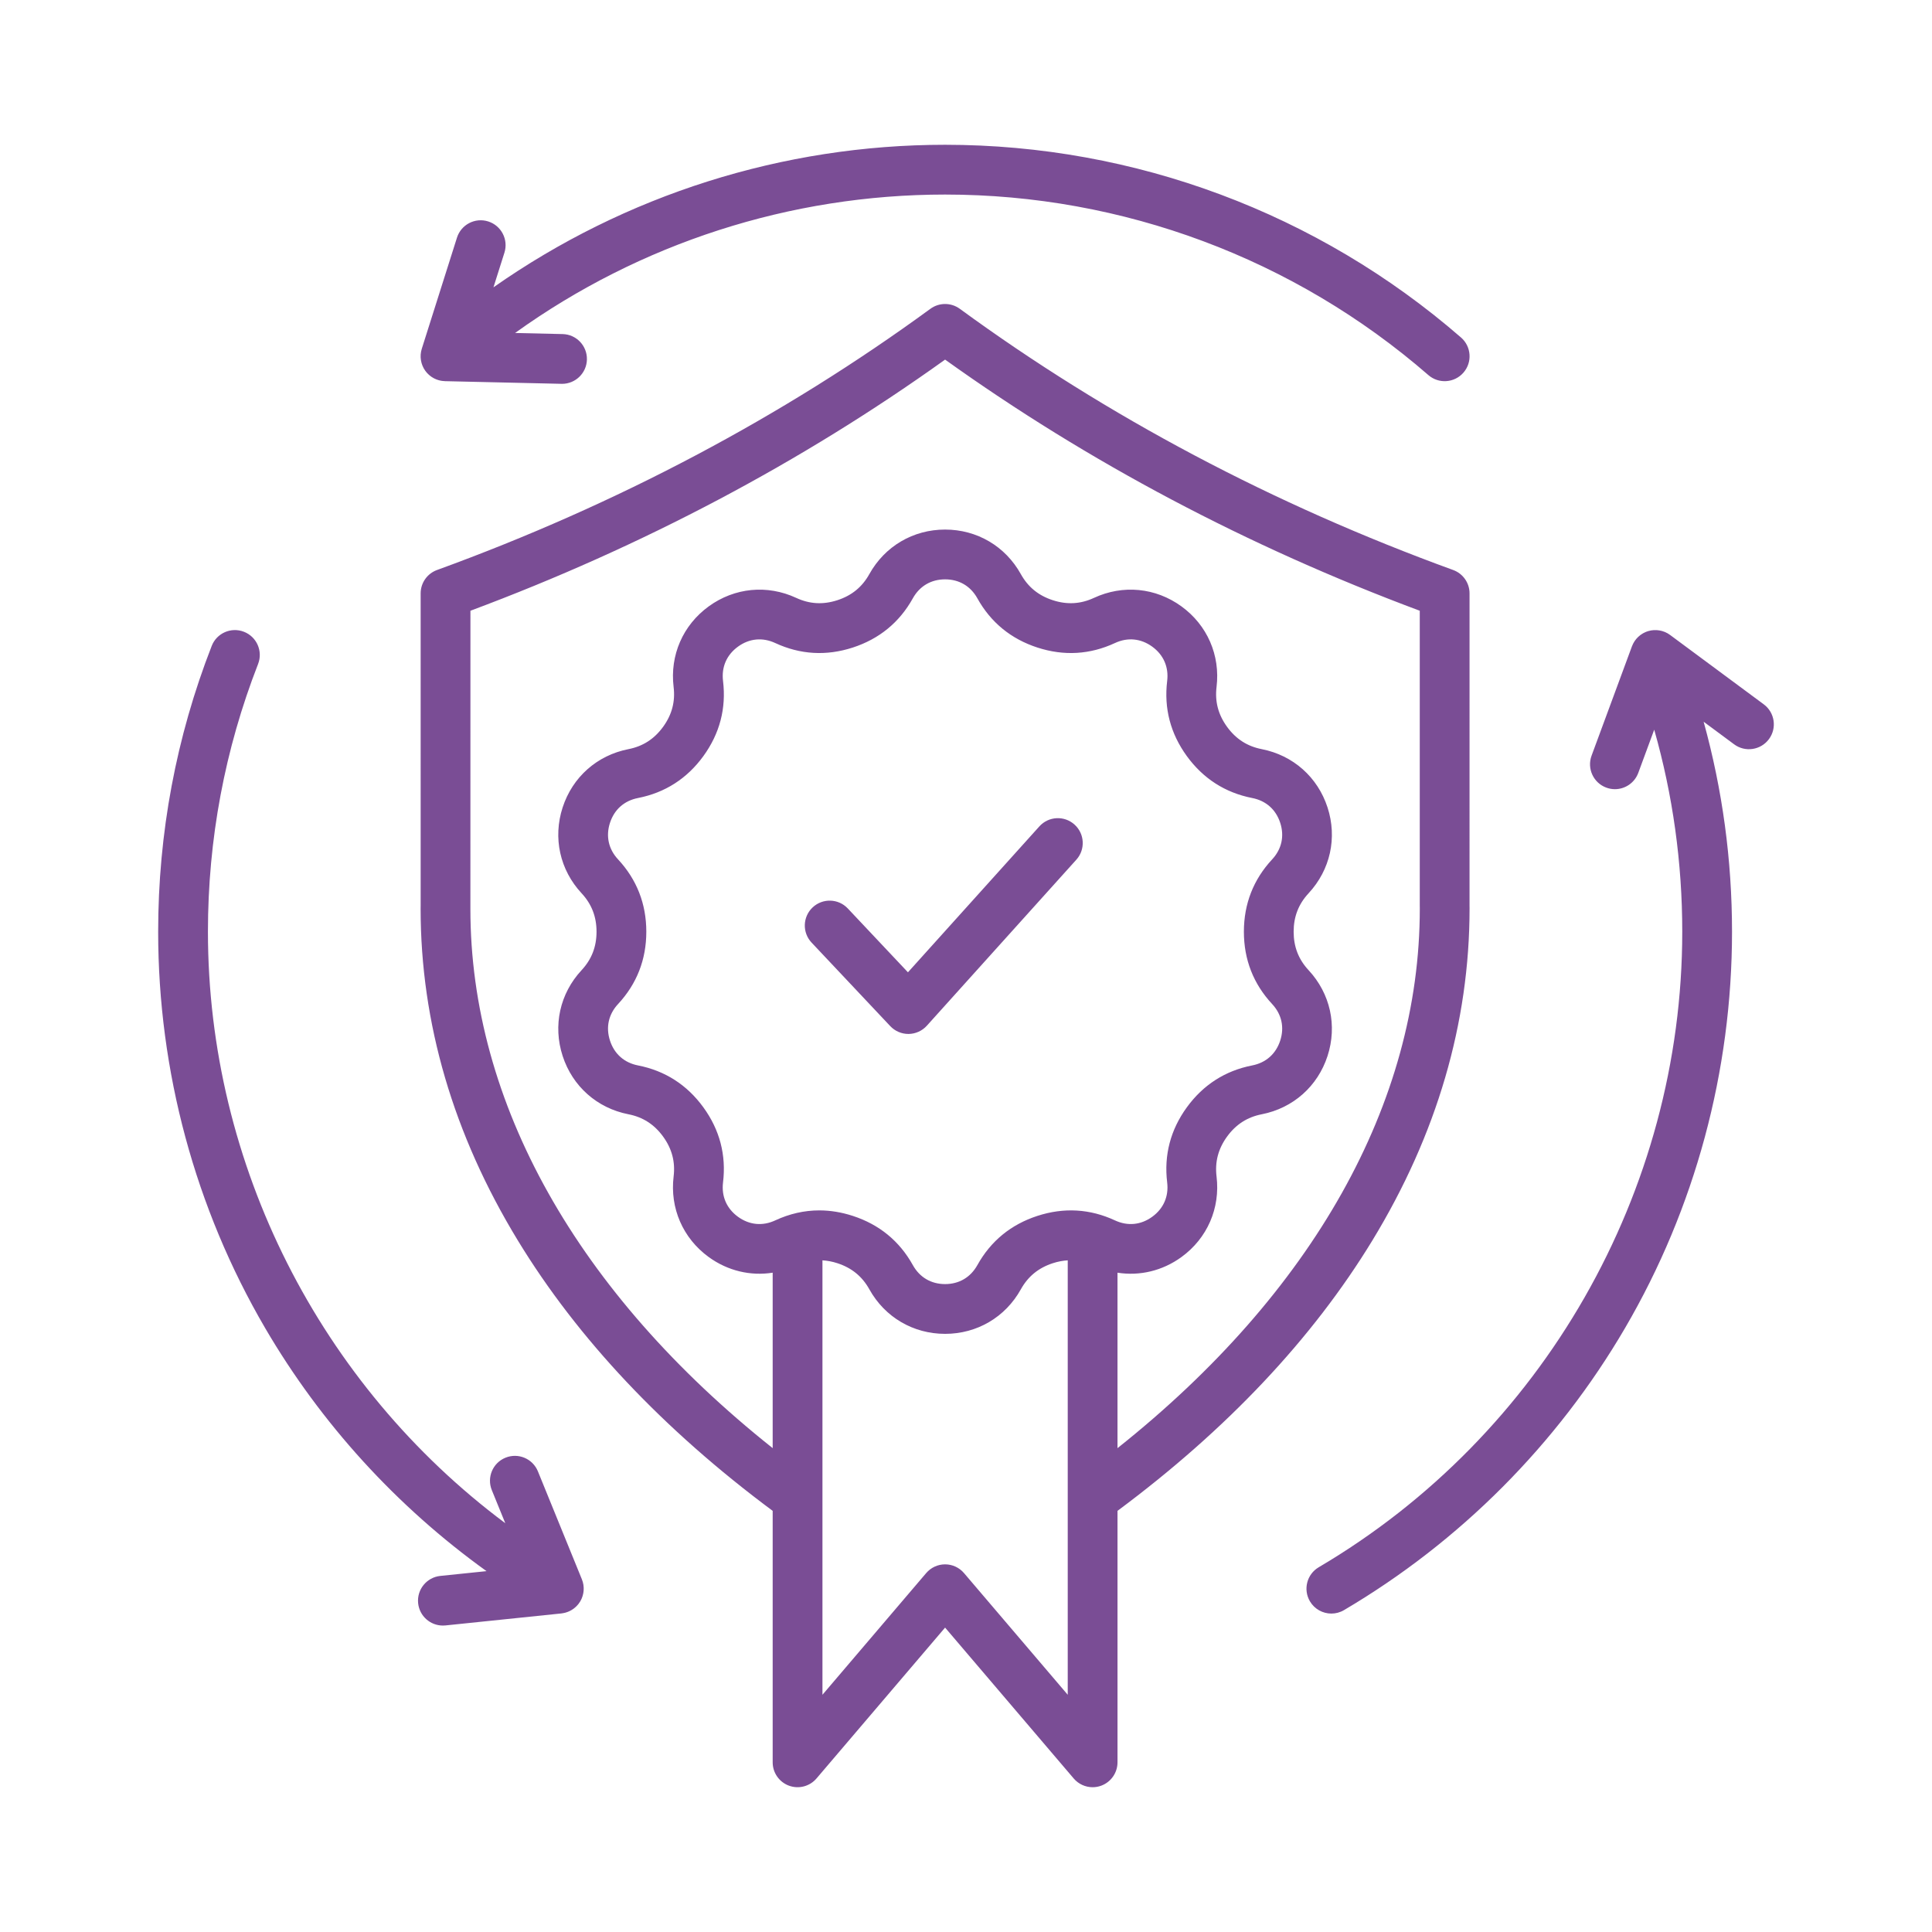
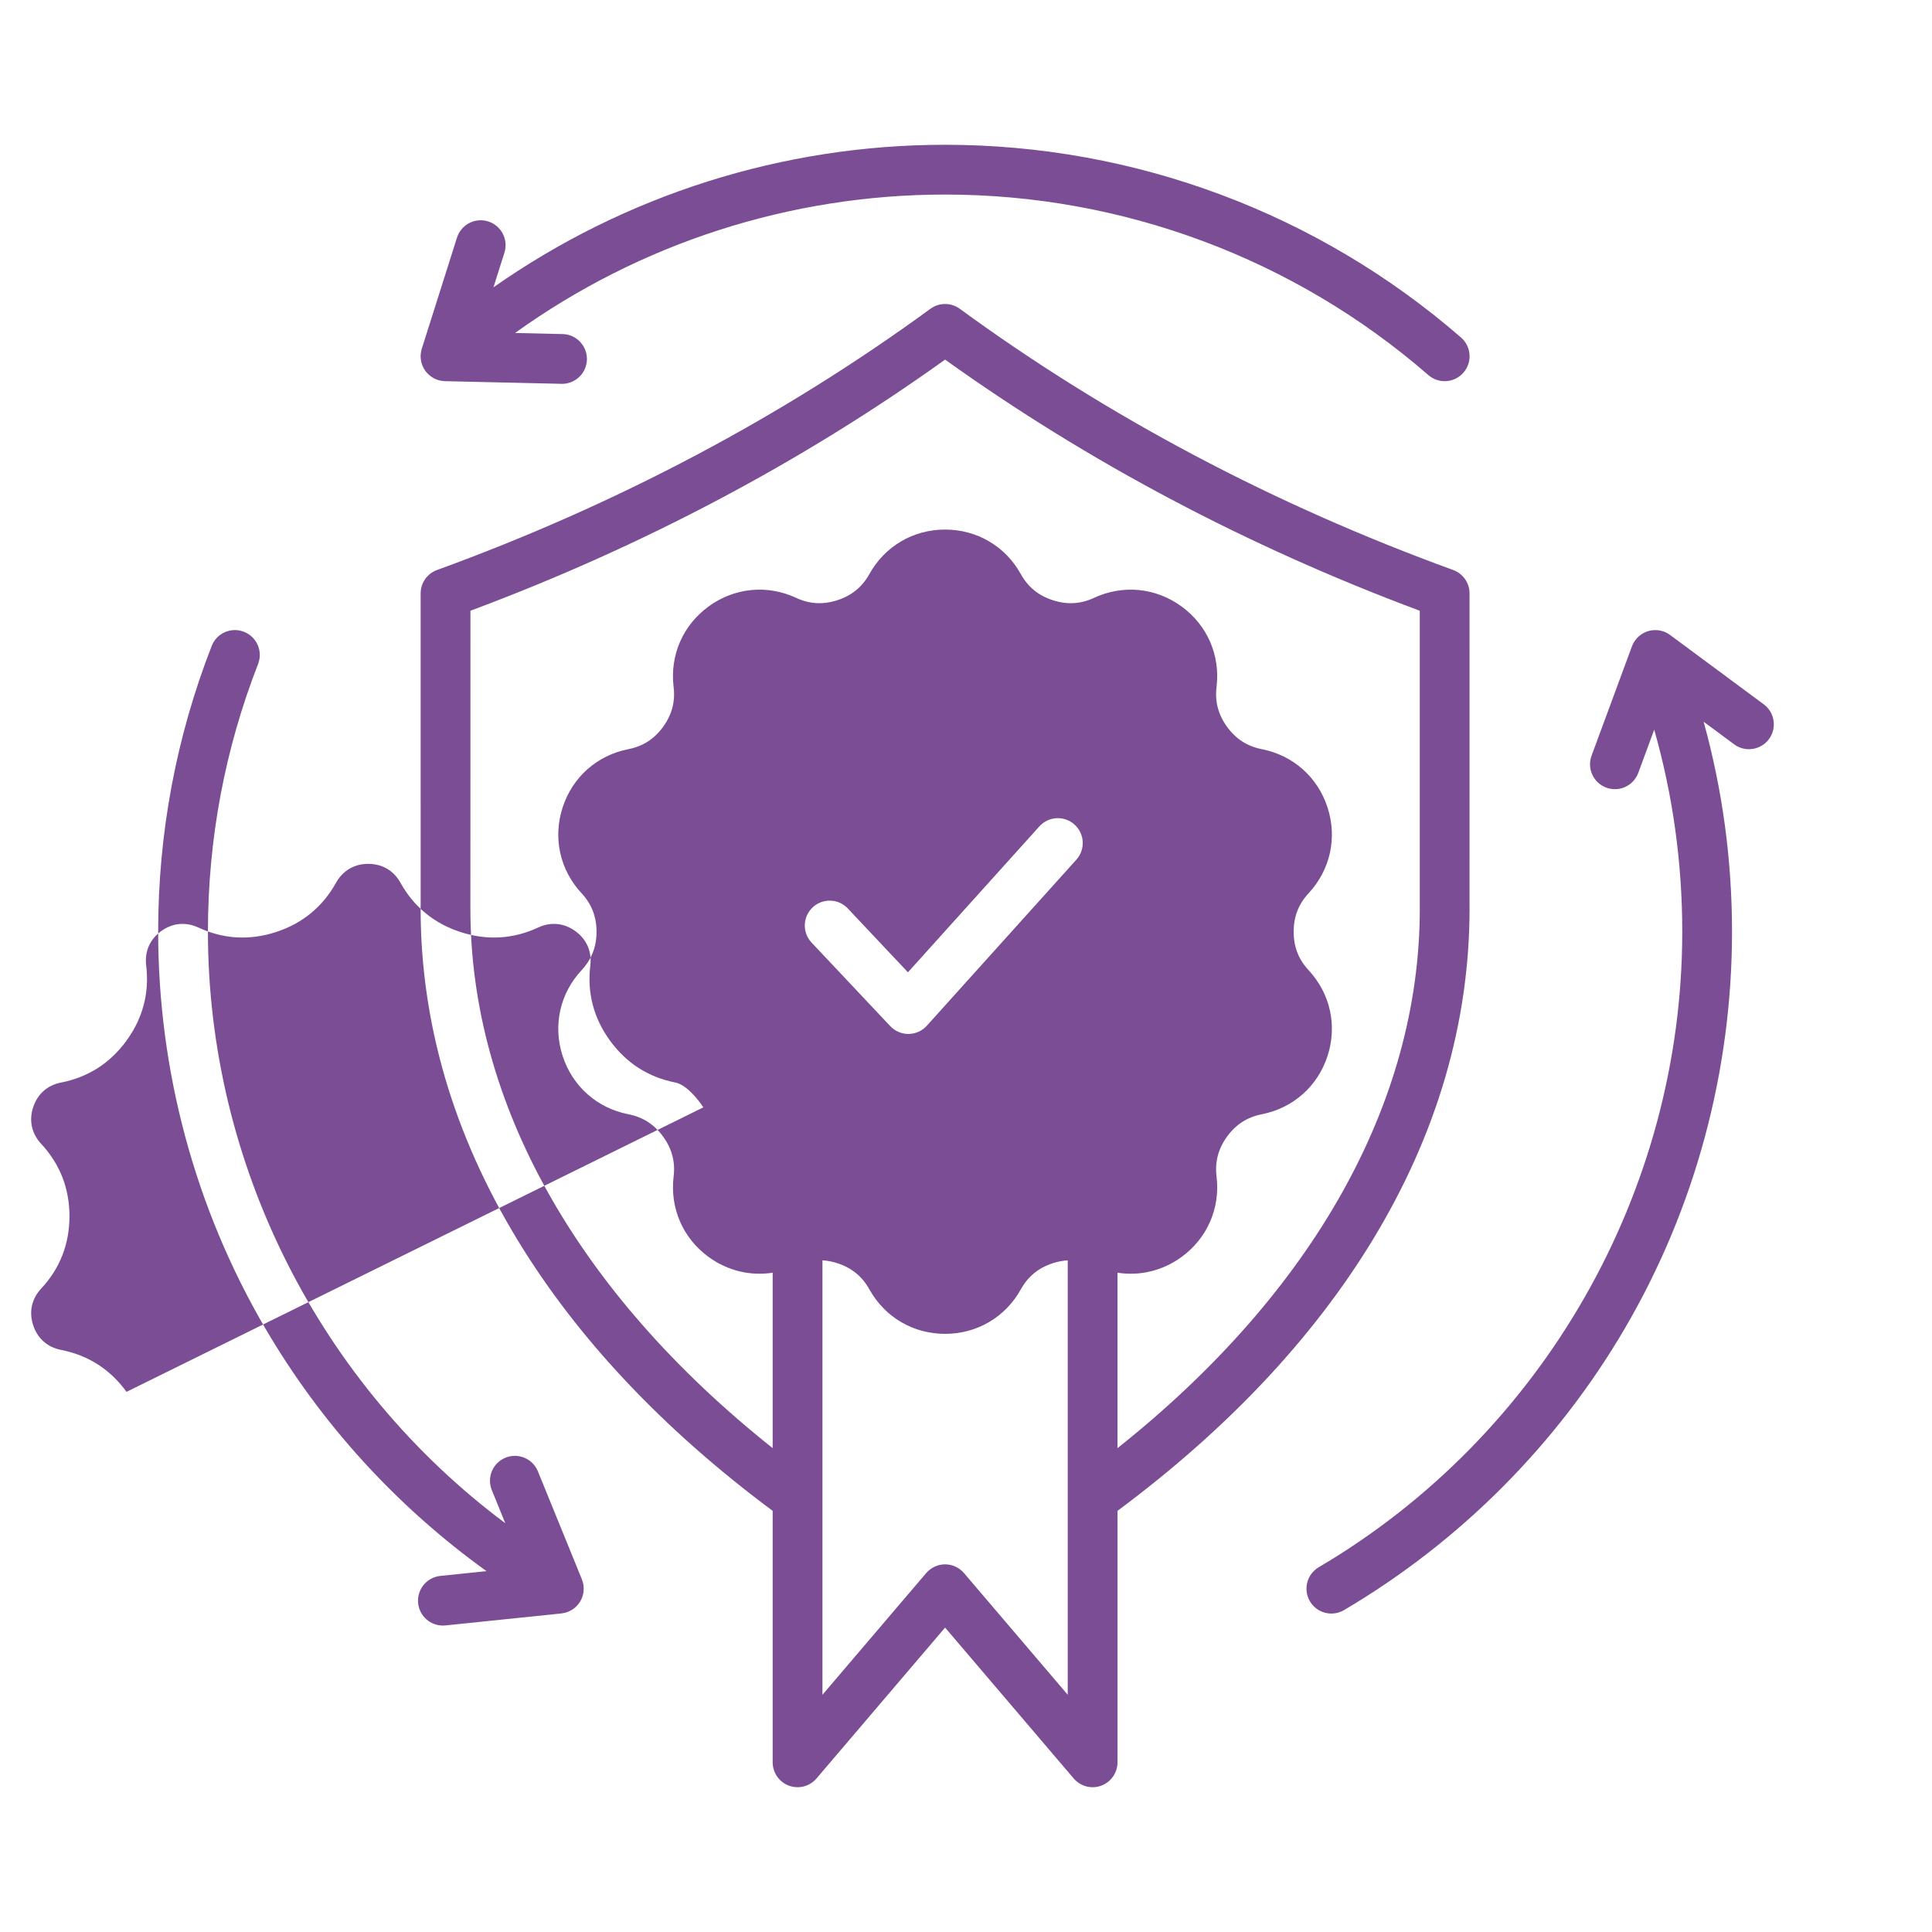
<svg xmlns="http://www.w3.org/2000/svg" id="Layer_1" viewBox="0 0 500 500" width="300" height="300">
  <g width="100%" height="100%" transform="matrix(1,0,0,1,0,0)">
-     <path clip-rule="evenodd" d="m210.035 243.94c-2.44-2.588-2.317-6.664.272-9.102s6.667-2.319 9.105.274l15.564 16.52 34.009-37.761c2.381-2.645 6.453-2.856 9.096-.475 2.643 2.376 2.857 6.447.476 9.092l-38.69 42.963c-1.205 1.338-2.914 2.108-4.714 2.133-.024 0-.046 0-.071 0-1.776 0-3.471-.733-4.689-2.03zm-101.029-153.08c.037-.17.079-.336.127-.506.01-.031.014-.062.024-.093l9.105-28.752c1.075-3.394 4.694-5.274 8.086-4.2 3.39 1.075 5.269 4.696 4.195 8.085l-2.839 8.968c34.089-23.907 74.874-36.893 116.886-36.893 49.088 0 96.505 17.713 133.517 49.875 2.686 2.335 2.97 6.405.637 9.087-2.332 2.686-6.402 2.97-9.086.64-34.668-30.133-79.085-46.72-125.068-46.72-40.097 0-79.001 12.62-111.292 35.824l12.303.284c3.556.077 6.372 3.027 6.292 6.586-.081 3.502-2.948 6.292-6.437 6.292-.048 0-.099 0-.149-.005l-30.155-.687c-.071 0-.138-.016-.208-.021-.148-.005-.293-.016-.438-.036-.099-.01-.196-.026-.292-.041-.139-.026-.279-.052-.418-.088-.093-.021-.185-.046-.277-.072-.141-.041-.282-.083-.42-.134-.085-.031-.167-.062-.25-.098-.142-.057-.283-.124-.422-.191-.074-.036-.149-.072-.221-.113-.138-.078-.273-.16-.406-.248-.071-.041-.142-.088-.21-.134-.123-.088-.244-.186-.363-.284-.07-.057-.143-.114-.212-.176-.105-.093-.206-.196-.307-.299-.072-.073-.147-.145-.218-.222-.018-.021-.036-.036-.052-.057-.107-.124-.204-.253-.301-.382-.024-.031-.053-.062-.078-.093-.002-.005-.006-.01-.008-.016-.143-.201-.271-.408-.388-.615-.012-.021-.02-.047-.033-.067-.1-.191-.193-.377-.274-.573-.02-.052-.038-.103-.058-.155-.064-.165-.123-.336-.174-.506-.018-.062-.036-.129-.053-.191-.042-.165-.078-.331-.107-.496-.012-.067-.026-.134-.034-.202-.026-.176-.042-.351-.053-.527-.003-.057-.012-.114-.014-.17-.008-.232-.006-.465.012-.697 0-.016.004-.031.006-.047.016-.217.045-.429.085-.641.01-.063.027-.131.04-.193zm348.794 100.427c-2.119 2.857-6.152 3.461-9.007 1.343l-7.894-5.848c4.875 17.615 7.346 35.814 7.346 54.343 0 36.098-9.571 71.566-27.681 102.565-17.569 30.075-42.722 55.319-72.739 73.007-1.025.604-2.153.894-3.263.894-2.207 0-4.354-1.136-5.555-3.172-1.806-3.063-.785-7.015 2.281-8.818 58.029-34.197 94.078-97.218 94.078-164.476 0-17.842-2.438-35.359-7.256-52.282l-4.128 11.184c-.963 2.598-3.425 4.21-6.044 4.21-.74 0-1.495-.129-2.232-.403-3.335-1.229-5.041-4.933-3.81-8.27l10.451-28.298c.018-.047.042-.088.06-.134.056-.145.117-.279.184-.418.036-.077.073-.155.113-.227.074-.145.158-.279.244-.418.036-.057.07-.119.109-.176.258-.382.56-.739.902-1.064.036-.036.076-.067.115-.098.131-.124.271-.243.416-.351.056-.041.115-.083.176-.124.129-.093.26-.181.397-.263.073-.041.147-.088.222-.129.129-.067.26-.134.394-.196.085-.041.172-.083.258-.119.038-.01.072-.031.111-.046.107-.041.212-.072.319-.109.06-.021.119-.047.181-.067.02 0 .039-.005.059-.01.217-.062.44-.119.662-.155.006 0 .012-.005.018-.005.238-.041.476-.067.714-.083h.127c.19-.01.381-.01.571 0 .067.005.133.01.202.016.163.016.327.031.488.057.077.01.151.026.226.041.156.031.308.067.46.103.075.026.148.041.222.067.169.052.335.113.498.176.051.021.101.036.15.057.212.093.418.196.621.31.04.026.083.057.125.077.16.098.315.202.467.31.022.01.044.026.064.041l24.236 17.951c2.86 2.116 3.459 6.15 1.342 9.007zm-307.27 222.419c-.014.036-.024.067-.04.103-.093.207-.198.408-.315.609-.004.005-.01.01-.015.021-.004.005-.008.016-.014.021-.135.227-.285.444-.444.651-.059.072-.123.14-.184.212-.113.129-.224.258-.347.382-.087.088-.177.16-.268.243-.107.098-.212.191-.325.279-.099.077-.202.145-.305.217-.115.078-.23.155-.349.227-.105.062-.212.119-.319.176-.129.067-.258.129-.392.191-.105.047-.212.093-.319.129-.141.052-.285.098-.432.145-.105.031-.21.062-.319.088-.149.036-.301.062-.452.088-.111.021-.218.041-.329.057-.027 0-.05.01-.076.01l-30.004 3.105c-.224.021-.448.031-.67.031-3.259 0-6.056-2.464-6.399-5.775-.365-3.544 2.206-6.705 5.745-7.072l11.952-1.235c-23.223-16.691-42.833-38.159-57.297-62.918-18.108-30.999-27.681-66.467-27.681-102.565 0-25.503 4.663-50.386 13.859-73.967 1.291-3.311 5.026-4.949 8.34-3.657 3.313 1.291 4.952 5.026 3.66 8.337-8.612 22.083-12.979 45.396-12.979 69.287 0 60.367 29.045 117.318 76.955 153.08l-3.487-8.56c-1.341-3.296.24-7.056 3.536-8.394 3.293-1.343 7.052.238 8.394 3.533l11.379 27.936c.012.031.019.062.03.093.063.155.115.315.163.475.018.062.042.129.059.191.058.222.109.449.145.677.004.021.004.046.008.067.028.207.05.413.058.625.004.062.002.129.004.191.002.17 0 .341-.01.511-.004.067-.012.139-.018.207-.016.165-.038.336-.067.501-.012.067-.024.129-.038.196-.035.17-.079.341-.129.511-.016.057-.033.119-.051.175-.06.193-.131.379-.213.565zm138.681-38.929c50.559-40.194 78.232-89.392 78.232-139.613l-.008-.697v-76.406c-44.502-16.602-85.791-38.448-122.845-64.995-37.053 26.547-78.341 48.392-122.843 64.995l-.01 77.175c0 50.159 27.675 99.347 78.232 139.541v-45.406c-5.751.904-11.633-.475-16.55-4.045-6.683-4.861-10.079-12.651-9.087-20.854.46-3.792-.43-7.17-2.72-10.326-2.292-3.151-5.228-5.042-8.978-5.775-8.106-1.586-14.47-7.227-17.023-15.084-2.555-7.857-.721-16.158 4.905-22.207 2.601-2.8 3.866-6.054 3.866-9.954 0-3.895-1.265-7.149-3.866-9.949-5.626-6.049-7.46-14.355-4.907-22.207 2.552-7.857 8.916-13.498 17.023-15.089 3.751-.733 6.687-2.624 8.979-5.775 2.29-3.151 3.18-6.53 2.72-10.321-.994-8.203 2.402-15.998 9.084-20.854 6.686-4.856 15.146-5.677 22.638-2.201 3.467 1.612 6.953 1.808 10.66.604s6.411-3.409 8.269-6.752c4.015-7.216 11.344-11.53 19.605-11.53s15.592 4.313 19.605 11.53c1.859 3.342 4.562 5.548 8.271 6.752 3.707 1.204 7.194 1.007 10.658-.604 7.492-3.477 15.957-2.655 22.638 2.201 6.683 4.856 10.079 12.651 9.084 20.854-.458 3.791.43 7.165 2.722 10.321 2.291 3.151 5.229 5.042 8.978 5.775 8.106 1.591 14.47 7.232 17.023 15.084 2.552 7.857.718 16.158-4.906 22.213-2.601 2.8-3.866 6.054-3.866 9.949 0 3.9 1.265 7.155 3.866 9.954 5.624 6.049 7.458 14.35 4.906 22.207-2.553 7.857-8.917 13.493-17.023 15.084-3.749.733-6.685 2.624-8.978 5.775-2.29 3.156-3.18 6.535-2.722 10.326.995 8.198-2.401 15.993-9.082 20.849-4.92 3.575-10.801 4.954-16.554 4.05v45.405zm-39.72 32.343c-1.223-1.441-3.015-2.268-4.901-2.268s-3.676.827-4.901 2.268l-26.839 31.485v-112.432c1.269.078 2.552.315 3.866.744 3.707 1.204 6.413 3.415 8.269 6.752 4.015 7.222 11.347 11.53 19.608 11.53 8.259 0 15.59-4.308 19.605-11.53 1.857-3.337 4.562-5.548 8.269-6.752 1.313-.429 2.597-.666 3.864-.744v112.432zm-67.458-120.542c4.235 5.827 5.946 12.367 5.087 19.444-.436 3.595.939 6.751 3.87 8.88 2.932 2.128 6.354 2.464 9.641.935 3.715-1.725 7.525-2.588 11.395-2.588 2.863 0 5.757.475 8.671 1.421 6.851 2.227 12.081 6.509 15.546 12.739 1.761 3.167 4.725 4.912 8.35 4.912 3.622 0 6.586-1.746 8.35-4.912 3.463-6.23 8.693-10.512 15.544-12.739 6.853-2.226 13.602-1.834 20.066 1.167 3.287 1.529 6.711 1.193 9.641-.935 2.932-2.128 4.304-5.284 3.87-8.88-.858-7.077.853-13.617 5.087-19.444 4.235-5.827 9.928-9.479 16.92-10.848 3.557-.697 6.13-2.981 7.25-6.426 1.12-3.446.377-6.803-2.088-9.458-4.853-5.217-7.315-11.514-7.315-18.721 0-7.201 2.462-13.503 7.315-18.72 2.466-2.655 3.208-6.013 2.088-9.458s-3.693-5.729-7.25-6.421c-6.994-1.374-12.686-5.026-16.922-10.853-4.234-5.827-5.945-12.367-5.085-19.444.434-3.595-.938-6.751-3.87-8.88-2.932-2.128-6.354-2.464-9.641-.935-6.463 3.001-13.215 3.399-20.064 1.172-6.853-2.226-12.083-6.514-15.548-12.744-1.761-3.167-4.725-4.907-8.35-4.907-3.622 0-6.588 1.741-8.35 4.907-3.463 6.23-8.695 10.517-15.546 12.744-6.85 2.227-13.602 1.829-20.065-1.172-3.288-1.524-6.71-1.193-9.641.935-2.932 2.128-4.305 5.284-3.869 8.88.858 7.077-.853 13.617-5.087 19.449-4.236 5.827-9.928 9.474-16.922 10.848-3.556.692-6.13 2.976-7.25 6.421-1.12 3.446-.377 6.808 2.09 9.458 4.853 5.217 7.313 11.52 7.313 18.72 0 7.206-2.46 13.503-7.313 18.721-2.467 2.655-3.208 6.013-2.09 9.458 1.121 3.451 3.695 5.729 7.25 6.426 6.992 1.369 12.686 5.021 16.922 10.848zm173.135 34.45c16.691-27.414 25.154-56.301 25.154-85.942l-.008-.692.002-80.828c0-2.707-1.695-5.124-4.24-6.049-46.515-16.928-89.475-39.673-127.685-67.603-2.264-1.653-5.339-1.653-7.602 0-38.21 27.931-81.17 50.676-127.685 67.603-2.545.925-4.24 3.342-4.24 6.049l.002 80.75-.01.847c0 29.563 8.463 58.45 25.157 85.864 15.485 25.431 37.677 48.955 65.955 69.98v65.083c0 2.697 1.683 5.109 4.215 6.044 2.531.93 5.376.186 7.127-1.87l33.278-39.042 33.281 39.042c1.247 1.467 3.051 2.268 4.901 2.268.745 0 1.5-.129 2.226-.398 2.532-.935 4.213-3.348 4.213-6.044v-65.083c28.28-21.023 50.472-44.553 65.959-69.979z" fill-rule="evenodd" fill="#7a4d95" fill-opacity="1" data-original-color="#000000ff" stroke="none" stroke-opacity="1" />
+     <path clip-rule="evenodd" d="m210.035 243.94c-2.44-2.588-2.317-6.664.272-9.102s6.667-2.319 9.105.274l15.564 16.52 34.009-37.761c2.381-2.645 6.453-2.856 9.096-.475 2.643 2.376 2.857 6.447.476 9.092l-38.69 42.963c-1.205 1.338-2.914 2.108-4.714 2.133-.024 0-.046 0-.071 0-1.776 0-3.471-.733-4.689-2.03zm-101.029-153.08c.037-.17.079-.336.127-.506.01-.031.014-.062.024-.093l9.105-28.752c1.075-3.394 4.694-5.274 8.086-4.2 3.39 1.075 5.269 4.696 4.195 8.085l-2.839 8.968c34.089-23.907 74.874-36.893 116.886-36.893 49.088 0 96.505 17.713 133.517 49.875 2.686 2.335 2.97 6.405.637 9.087-2.332 2.686-6.402 2.97-9.086.64-34.668-30.133-79.085-46.72-125.068-46.72-40.097 0-79.001 12.62-111.292 35.824l12.303.284c3.556.077 6.372 3.027 6.292 6.586-.081 3.502-2.948 6.292-6.437 6.292-.048 0-.099 0-.149-.005l-30.155-.687c-.071 0-.138-.016-.208-.021-.148-.005-.293-.016-.438-.036-.099-.01-.196-.026-.292-.041-.139-.026-.279-.052-.418-.088-.093-.021-.185-.046-.277-.072-.141-.041-.282-.083-.42-.134-.085-.031-.167-.062-.25-.098-.142-.057-.283-.124-.422-.191-.074-.036-.149-.072-.221-.113-.138-.078-.273-.16-.406-.248-.071-.041-.142-.088-.21-.134-.123-.088-.244-.186-.363-.284-.07-.057-.143-.114-.212-.176-.105-.093-.206-.196-.307-.299-.072-.073-.147-.145-.218-.222-.018-.021-.036-.036-.052-.057-.107-.124-.204-.253-.301-.382-.024-.031-.053-.062-.078-.093-.002-.005-.006-.01-.008-.016-.143-.201-.271-.408-.388-.615-.012-.021-.02-.047-.033-.067-.1-.191-.193-.377-.274-.573-.02-.052-.038-.103-.058-.155-.064-.165-.123-.336-.174-.506-.018-.062-.036-.129-.053-.191-.042-.165-.078-.331-.107-.496-.012-.067-.026-.134-.034-.202-.026-.176-.042-.351-.053-.527-.003-.057-.012-.114-.014-.17-.008-.232-.006-.465.012-.697 0-.016.004-.031.006-.047.016-.217.045-.429.085-.641.01-.063.027-.131.04-.193zm348.794 100.427c-2.119 2.857-6.152 3.461-9.007 1.343l-7.894-5.848c4.875 17.615 7.346 35.814 7.346 54.343 0 36.098-9.571 71.566-27.681 102.565-17.569 30.075-42.722 55.319-72.739 73.007-1.025.604-2.153.894-3.263.894-2.207 0-4.354-1.136-5.555-3.172-1.806-3.063-.785-7.015 2.281-8.818 58.029-34.197 94.078-97.218 94.078-164.476 0-17.842-2.438-35.359-7.256-52.282l-4.128 11.184c-.963 2.598-3.425 4.21-6.044 4.21-.74 0-1.495-.129-2.232-.403-3.335-1.229-5.041-4.933-3.81-8.27l10.451-28.298c.018-.047.042-.088.06-.134.056-.145.117-.279.184-.418.036-.077.073-.155.113-.227.074-.145.158-.279.244-.418.036-.057.07-.119.109-.176.258-.382.56-.739.902-1.064.036-.036.076-.067.115-.098.131-.124.271-.243.416-.351.056-.041.115-.083.176-.124.129-.093.26-.181.397-.263.073-.041.147-.088.222-.129.129-.067.26-.134.394-.196.085-.041.172-.083.258-.119.038-.01.072-.031.111-.046.107-.041.212-.072.319-.109.06-.021.119-.047.181-.067.02 0 .039-.005.059-.01.217-.062.44-.119.662-.155.006 0 .012-.005.018-.005.238-.041.476-.067.714-.083h.127c.19-.01.381-.01.571 0 .067.005.133.01.202.016.163.016.327.031.488.057.077.01.151.026.226.041.156.031.308.067.46.103.075.026.148.041.222.067.169.052.335.113.498.176.051.021.101.036.15.057.212.093.418.196.621.31.04.026.083.057.125.077.16.098.315.202.467.31.022.01.044.026.064.041l24.236 17.951c2.86 2.116 3.459 6.15 1.342 9.007zm-307.27 222.419c-.014.036-.024.067-.04.103-.093.207-.198.408-.315.609-.004.005-.01.01-.015.021-.004.005-.008.016-.014.021-.135.227-.285.444-.444.651-.059.072-.123.14-.184.212-.113.129-.224.258-.347.382-.087.088-.177.16-.268.243-.107.098-.212.191-.325.279-.099.077-.202.145-.305.217-.115.078-.23.155-.349.227-.105.062-.212.119-.319.176-.129.067-.258.129-.392.191-.105.047-.212.093-.319.129-.141.052-.285.098-.432.145-.105.031-.21.062-.319.088-.149.036-.301.062-.452.088-.111.021-.218.041-.329.057-.027 0-.05.01-.076.01l-30.004 3.105c-.224.021-.448.031-.67.031-3.259 0-6.056-2.464-6.399-5.775-.365-3.544 2.206-6.705 5.745-7.072l11.952-1.235c-23.223-16.691-42.833-38.159-57.297-62.918-18.108-30.999-27.681-66.467-27.681-102.565 0-25.503 4.663-50.386 13.859-73.967 1.291-3.311 5.026-4.949 8.34-3.657 3.313 1.291 4.952 5.026 3.66 8.337-8.612 22.083-12.979 45.396-12.979 69.287 0 60.367 29.045 117.318 76.955 153.08l-3.487-8.56c-1.341-3.296.24-7.056 3.536-8.394 3.293-1.343 7.052.238 8.394 3.533l11.379 27.936c.012.031.019.062.03.093.063.155.115.315.163.475.018.062.042.129.059.191.058.222.109.449.145.677.004.021.004.046.008.067.028.207.05.413.058.625.004.062.002.129.004.191.002.17 0 .341-.01.511-.004.067-.012.139-.018.207-.016.165-.038.336-.067.501-.012.067-.024.129-.038.196-.035.17-.079.341-.129.511-.016.057-.033.119-.051.175-.06.193-.131.379-.213.565zm138.681-38.929c50.559-40.194 78.232-89.392 78.232-139.613l-.008-.697v-76.406c-44.502-16.602-85.791-38.448-122.845-64.995-37.053 26.547-78.341 48.392-122.843 64.995l-.01 77.175c0 50.159 27.675 99.347 78.232 139.541v-45.406c-5.751.904-11.633-.475-16.55-4.045-6.683-4.861-10.079-12.651-9.087-20.854.46-3.792-.43-7.17-2.72-10.326-2.292-3.151-5.228-5.042-8.978-5.775-8.106-1.586-14.47-7.227-17.023-15.084-2.555-7.857-.721-16.158 4.905-22.207 2.601-2.8 3.866-6.054 3.866-9.954 0-3.895-1.265-7.149-3.866-9.949-5.626-6.049-7.46-14.355-4.907-22.207 2.552-7.857 8.916-13.498 17.023-15.089 3.751-.733 6.687-2.624 8.979-5.775 2.29-3.151 3.18-6.53 2.72-10.321-.994-8.203 2.402-15.998 9.084-20.854 6.686-4.856 15.146-5.677 22.638-2.201 3.467 1.612 6.953 1.808 10.66.604s6.411-3.409 8.269-6.752c4.015-7.216 11.344-11.53 19.605-11.53s15.592 4.313 19.605 11.53c1.859 3.342 4.562 5.548 8.271 6.752 3.707 1.204 7.194 1.007 10.658-.604 7.492-3.477 15.957-2.655 22.638 2.201 6.683 4.856 10.079 12.651 9.084 20.854-.458 3.791.43 7.165 2.722 10.321 2.291 3.151 5.229 5.042 8.978 5.775 8.106 1.591 14.47 7.232 17.023 15.084 2.552 7.857.718 16.158-4.906 22.213-2.601 2.8-3.866 6.054-3.866 9.949 0 3.9 1.265 7.155 3.866 9.954 5.624 6.049 7.458 14.35 4.906 22.207-2.553 7.857-8.917 13.493-17.023 15.084-3.749.733-6.685 2.624-8.978 5.775-2.29 3.156-3.18 6.535-2.722 10.326.995 8.198-2.401 15.993-9.082 20.849-4.92 3.575-10.801 4.954-16.554 4.05v45.405zm-39.72 32.343c-1.223-1.441-3.015-2.268-4.901-2.268s-3.676.827-4.901 2.268l-26.839 31.485v-112.432c1.269.078 2.552.315 3.866.744 3.707 1.204 6.413 3.415 8.269 6.752 4.015 7.222 11.347 11.53 19.608 11.53 8.259 0 15.59-4.308 19.605-11.53 1.857-3.337 4.562-5.548 8.269-6.752 1.313-.429 2.597-.666 3.864-.744v112.432zm-67.458-120.542s-3.693-5.729-7.25-6.421c-6.994-1.374-12.686-5.026-16.922-10.853-4.234-5.827-5.945-12.367-5.085-19.444.434-3.595-.938-6.751-3.87-8.88-2.932-2.128-6.354-2.464-9.641-.935-6.463 3.001-13.215 3.399-20.064 1.172-6.853-2.226-12.083-6.514-15.548-12.744-1.761-3.167-4.725-4.907-8.35-4.907-3.622 0-6.588 1.741-8.35 4.907-3.463 6.23-8.695 10.517-15.546 12.744-6.85 2.227-13.602 1.829-20.065-1.172-3.288-1.524-6.71-1.193-9.641.935-2.932 2.128-4.305 5.284-3.869 8.88.858 7.077-.853 13.617-5.087 19.449-4.236 5.827-9.928 9.474-16.922 10.848-3.556.692-6.13 2.976-7.25 6.421-1.12 3.446-.377 6.808 2.09 9.458 4.853 5.217 7.313 11.52 7.313 18.72 0 7.206-2.46 13.503-7.313 18.721-2.467 2.655-3.208 6.013-2.09 9.458 1.121 3.451 3.695 5.729 7.25 6.426 6.992 1.369 12.686 5.021 16.922 10.848zm173.135 34.45c16.691-27.414 25.154-56.301 25.154-85.942l-.008-.692.002-80.828c0-2.707-1.695-5.124-4.24-6.049-46.515-16.928-89.475-39.673-127.685-67.603-2.264-1.653-5.339-1.653-7.602 0-38.21 27.931-81.17 50.676-127.685 67.603-2.545.925-4.24 3.342-4.24 6.049l.002 80.75-.01.847c0 29.563 8.463 58.45 25.157 85.864 15.485 25.431 37.677 48.955 65.955 69.98v65.083c0 2.697 1.683 5.109 4.215 6.044 2.531.93 5.376.186 7.127-1.87l33.278-39.042 33.281 39.042c1.247 1.467 3.051 2.268 4.901 2.268.745 0 1.5-.129 2.226-.398 2.532-.935 4.213-3.348 4.213-6.044v-65.083c28.28-21.023 50.472-44.553 65.959-69.979z" fill-rule="evenodd" fill="#7a4d95" fill-opacity="1" data-original-color="#000000ff" stroke="none" stroke-opacity="1" />
  </g>
</svg>